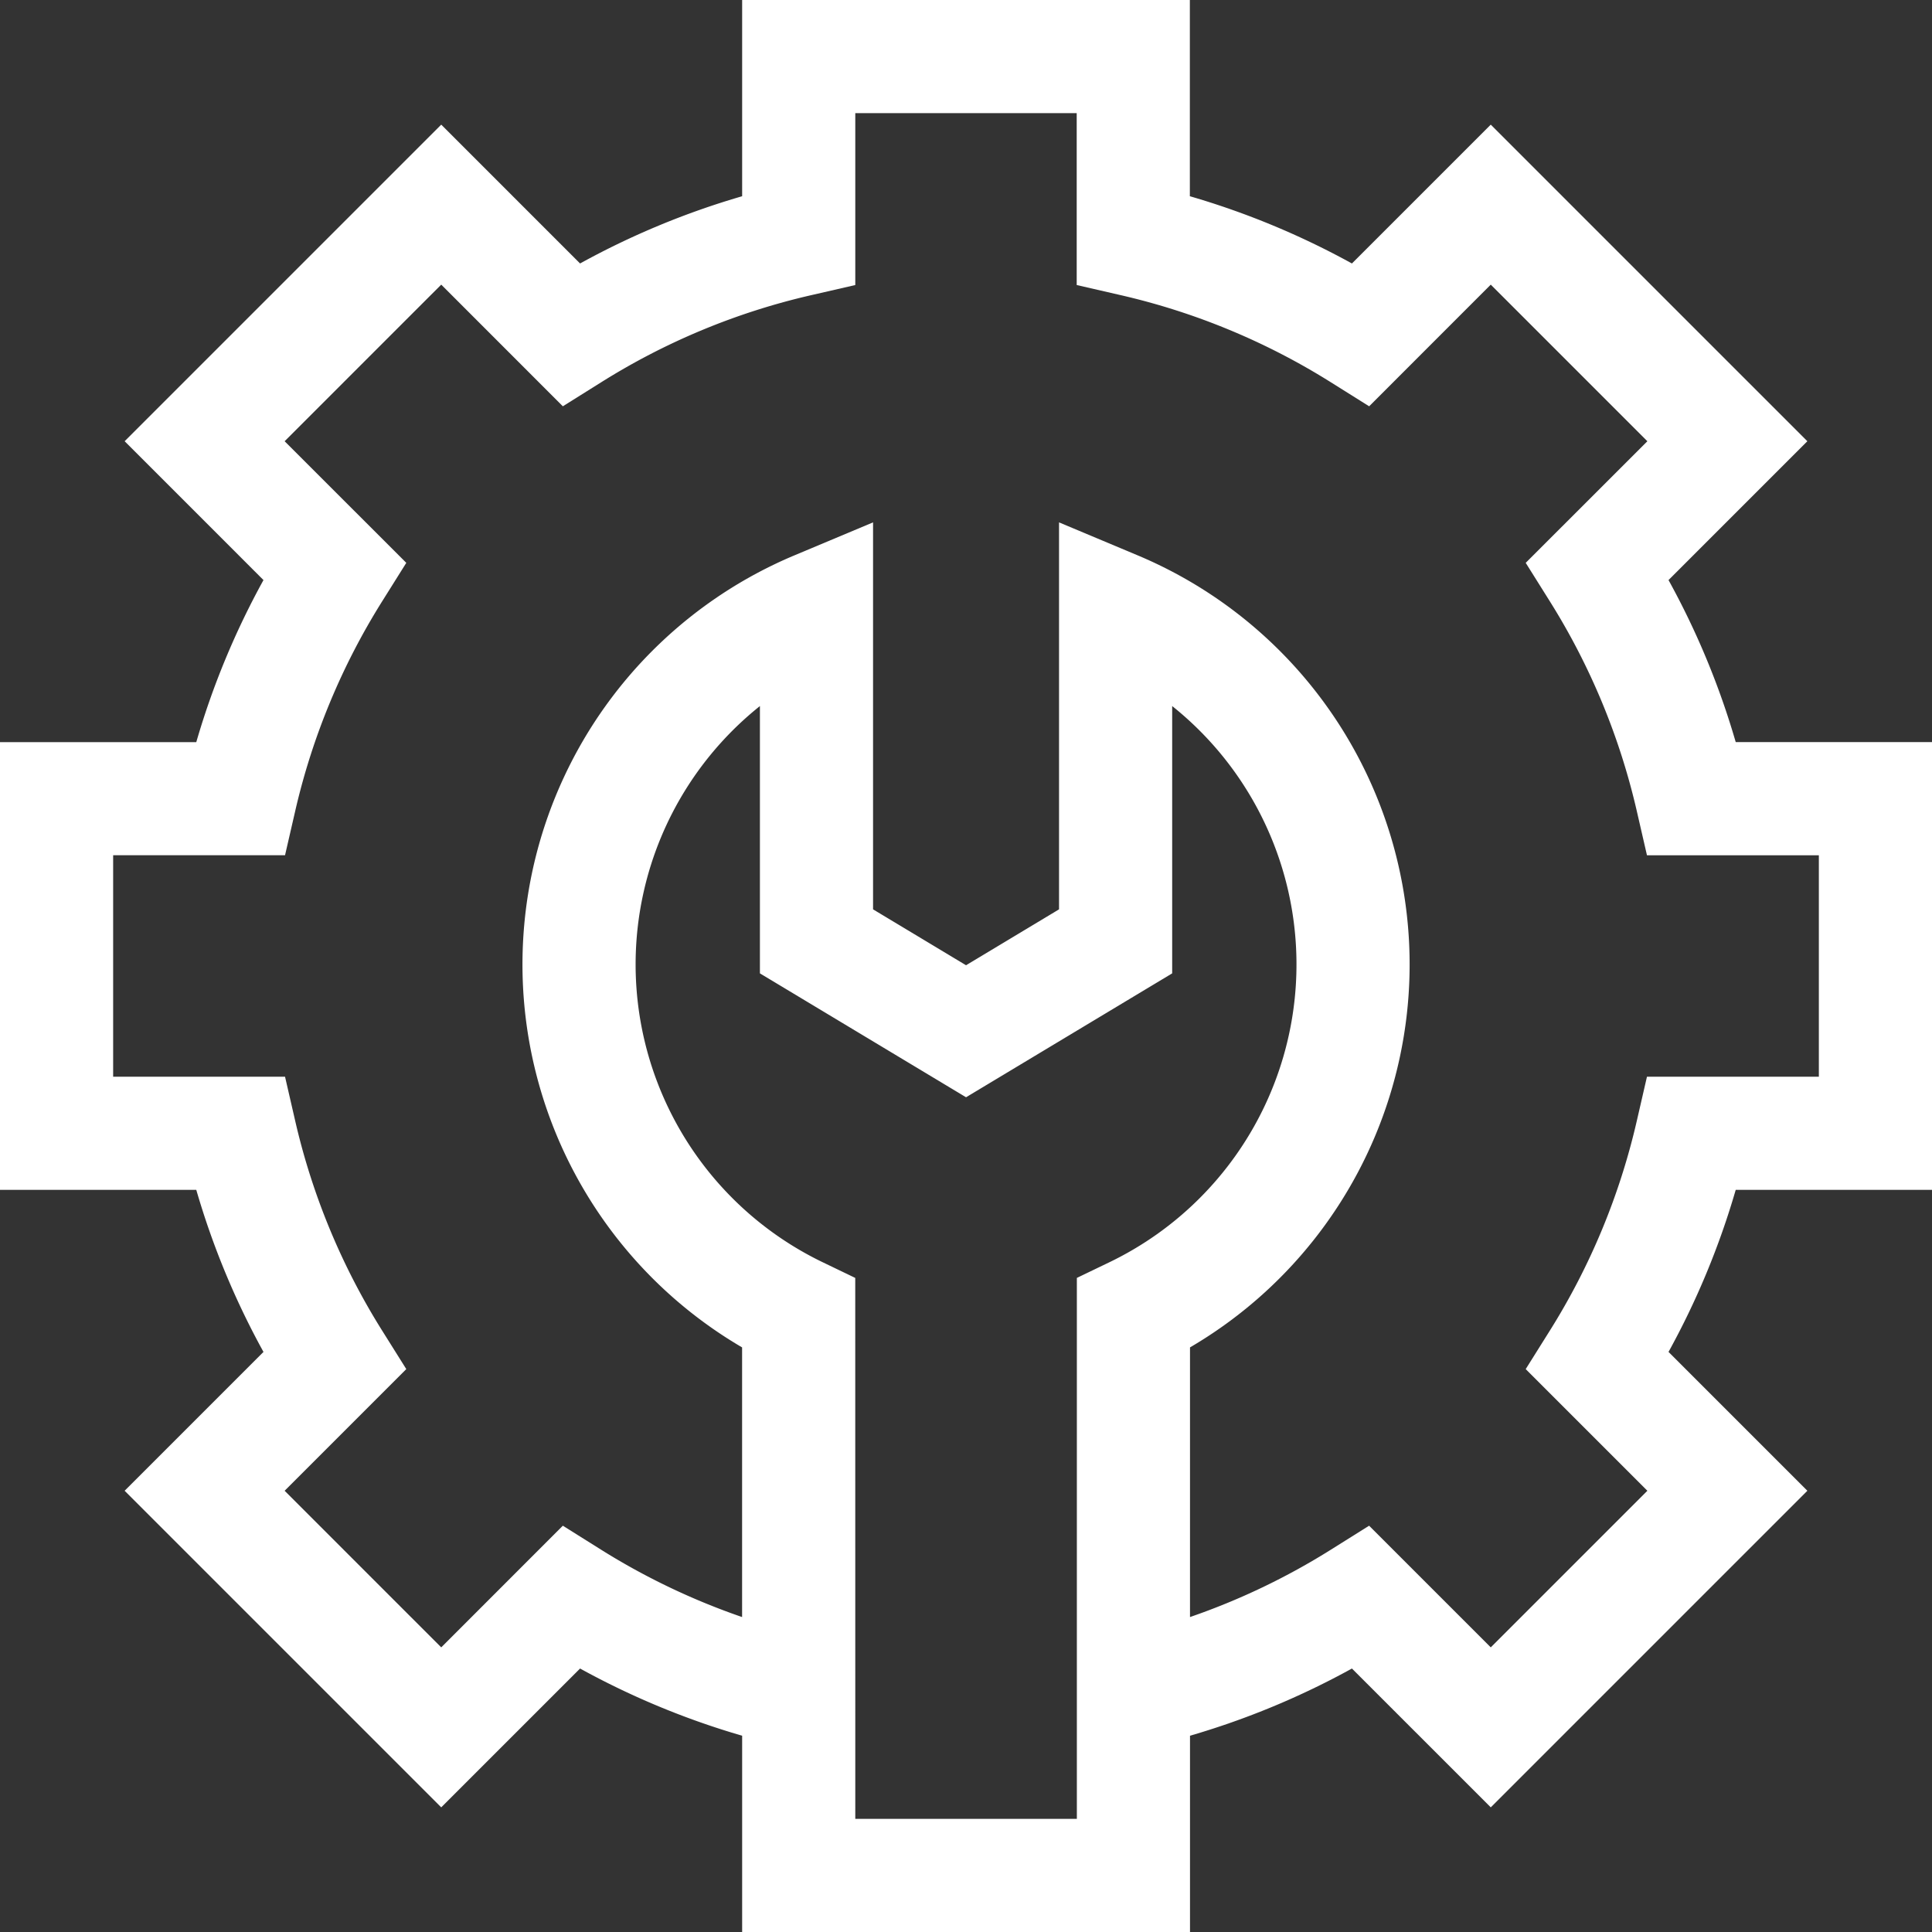
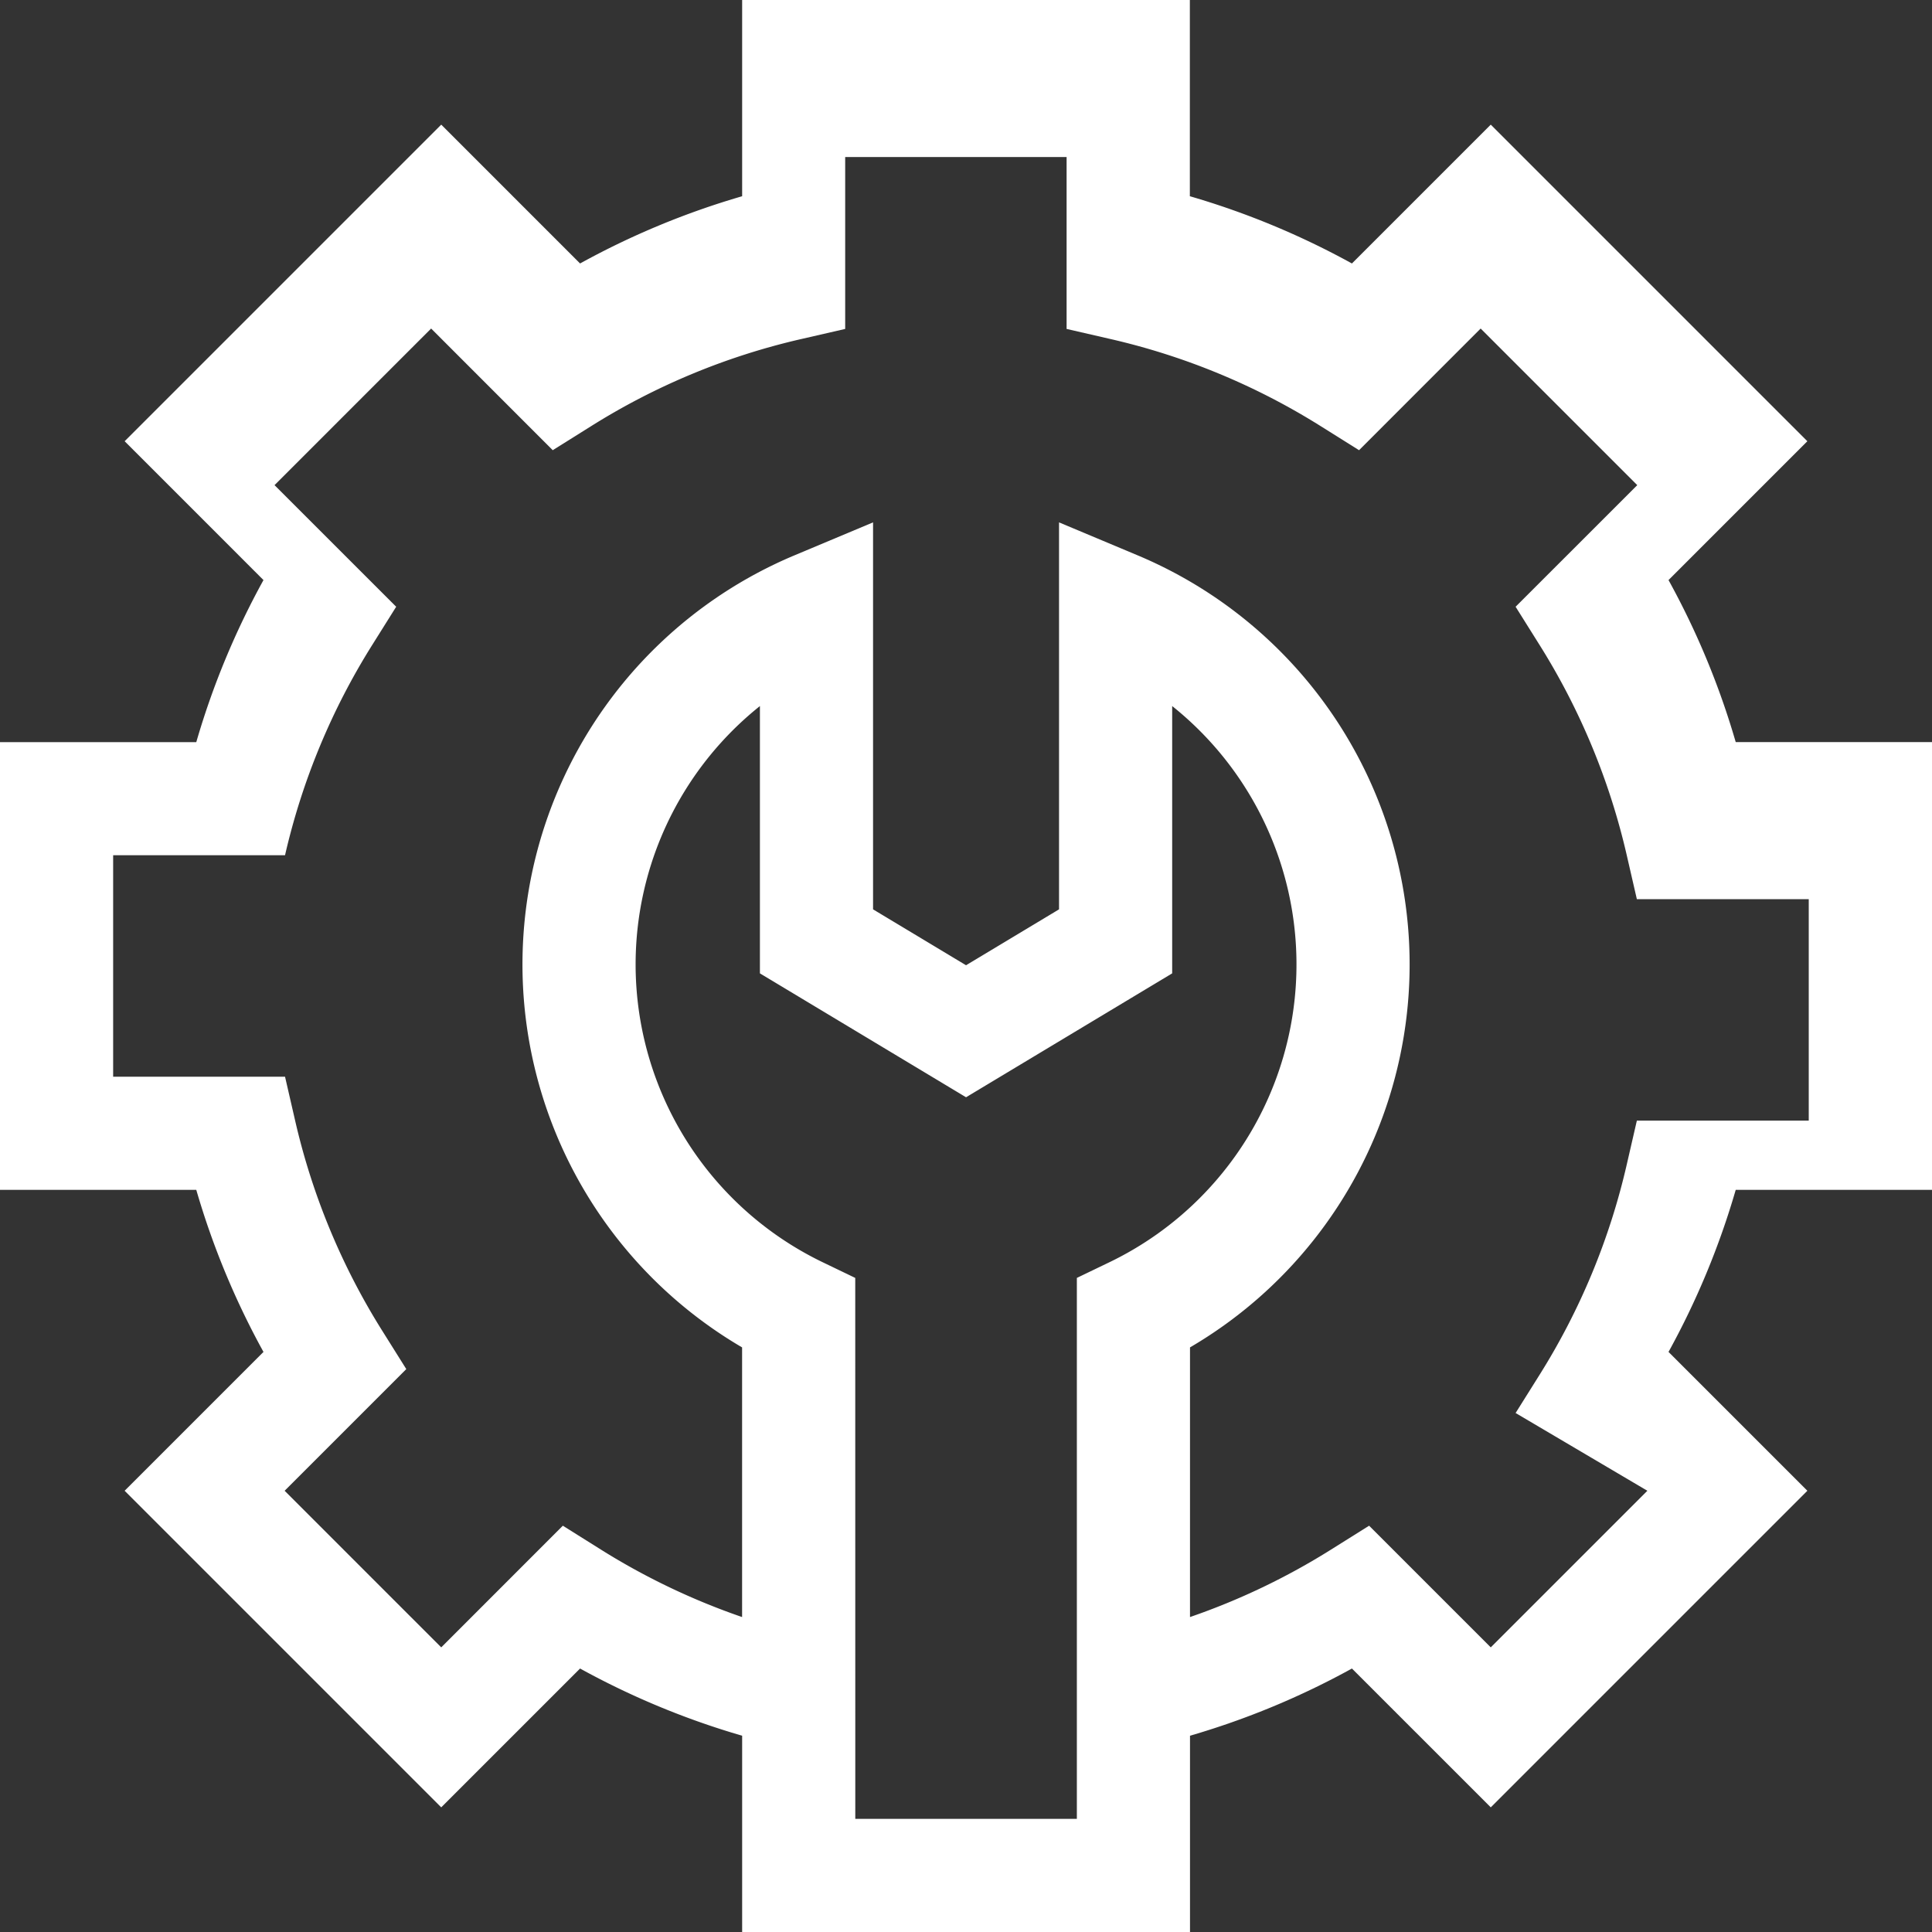
<svg xmlns="http://www.w3.org/2000/svg" id="a1968393-c539-4c4c-912d-b6fb212e87d3" data-name="Ebene 1" width="38.812" height="38.812" viewBox="0 0 38.812 38.812">
  <rect x="0" y="0" width="38.812" height="38.812" fill="#333333" stroke="none" />
  <defs>
    <style>      .b308e525-4e10-4c80-bb56-b94759c80624 {        fill: #fff;      }    </style>
  </defs>
-   <path class="b308e525-4e10-4c80-bb56-b94759c80624" d="M371.495,431.533l-3.146,3.146-2.444-2.444-.767.481a13.751,13.751,0,0,1-2.831,1.354v-5.417a8.913,8.913,0,0,0-1.055-15.913l-1.576-.661v7.774l-1.868,1.123-1.868-1.123v-7.774l-1.576.661a8.913,8.913,0,0,0-1.055,15.913v5.417a13.775,13.775,0,0,1-2.834-1.354l-.767-.481-2.443,2.444-3.146-3.146,2.444-2.444-.481-.767a13.703,13.703,0,0,1-1.752-4.225l-.203-.882h-3.453v-4.449h3.453l.203-.882a13.713,13.713,0,0,1,1.752-4.225l.481-.767-2.444-2.443,3.146-3.146,2.443,2.444.768-.481a13.684,13.684,0,0,1,4.224-1.752l.883-.203v-3.453h4.448v3.453l.883.203a13.724,13.724,0,0,1,4.225,1.752l.767.481,2.443-2.444,3.146,3.146-2.444,2.443.481.767a13.724,13.724,0,0,1,1.752,4.225l.203.883h3.453v4.448h-3.453l-.203.882a13.703,13.703,0,0,1-1.752,4.225l-.481.767Zm-11.461-4.276v10.867h-4.451l-.001-10.867-.644-.31a6.642,6.642,0,0,1-1.271-11.178v5.37l4.141,2.489,4.141-2.489v-5.37a6.642,6.642,0,0,1-1.271,11.178Zm17.179-1.769v-8.995h-3.943a15.949,15.949,0,0,0-1.35-3.255l2.789-2.789-6.36-6.36-2.789,2.789a16.018,16.018,0,0,0-3.256-1.351v-3.942h-8.994v3.942a15.994,15.994,0,0,0-3.256,1.351l-2.789-2.789-6.36,6.36,2.789,2.789a15.934,15.934,0,0,0-1.35,3.256h-3.943v8.994h3.943a15.958,15.958,0,0,0,1.35,3.256l-2.789,2.789,6.36,6.36,2.789-2.789a15.991,15.991,0,0,0,3.256,1.35v3.943h8.997v-3.943a15.98,15.98,0,0,0,3.253-1.35l2.789,2.789,6.36-6.36-2.789-2.789a15.958,15.958,0,0,0,1.35-3.256Z" transform="translate(-338.401 -401.585)" />
+   <path class="b308e525-4e10-4c80-bb56-b94759c80624" d="M371.495,431.533l-3.146,3.146-2.444-2.444-.767.481a13.751,13.751,0,0,1-2.831,1.354v-5.417a8.913,8.913,0,0,0-1.055-15.913l-1.576-.661v7.774l-1.868,1.123-1.868-1.123v-7.774l-1.576.661a8.913,8.913,0,0,0-1.055,15.913v5.417a13.775,13.775,0,0,1-2.834-1.354l-.767-.481-2.443,2.444-3.146-3.146,2.444-2.444-.481-.767a13.703,13.703,0,0,1-1.752-4.225l-.203-.882h-3.453v-4.449h3.453a13.713,13.713,0,0,1,1.752-4.225l.481-.767-2.444-2.443,3.146-3.146,2.443,2.444.768-.481a13.684,13.684,0,0,1,4.224-1.752l.883-.203v-3.453h4.448v3.453l.883.203a13.724,13.724,0,0,1,4.225,1.752l.767.481,2.443-2.444,3.146,3.146-2.444,2.443.481.767a13.724,13.724,0,0,1,1.752,4.225l.203.883h3.453v4.448h-3.453l-.203.882a13.703,13.703,0,0,1-1.752,4.225l-.481.767Zm-11.461-4.276v10.867h-4.451l-.001-10.867-.644-.31a6.642,6.642,0,0,1-1.271-11.178v5.37l4.141,2.489,4.141-2.489v-5.37a6.642,6.642,0,0,1-1.271,11.178Zm17.179-1.769v-8.995h-3.943a15.949,15.949,0,0,0-1.35-3.255l2.789-2.789-6.36-6.36-2.789,2.789a16.018,16.018,0,0,0-3.256-1.351v-3.942h-8.994v3.942a15.994,15.994,0,0,0-3.256,1.351l-2.789-2.789-6.36,6.36,2.789,2.789a15.934,15.934,0,0,0-1.35,3.256h-3.943v8.994h3.943a15.958,15.958,0,0,0,1.35,3.256l-2.789,2.789,6.36,6.36,2.789-2.789a15.991,15.991,0,0,0,3.256,1.35v3.943h8.997v-3.943a15.98,15.98,0,0,0,3.253-1.35l2.789,2.789,6.36-6.36-2.789-2.789a15.958,15.958,0,0,0,1.35-3.256Z" transform="translate(-338.401 -401.585)" />
</svg>